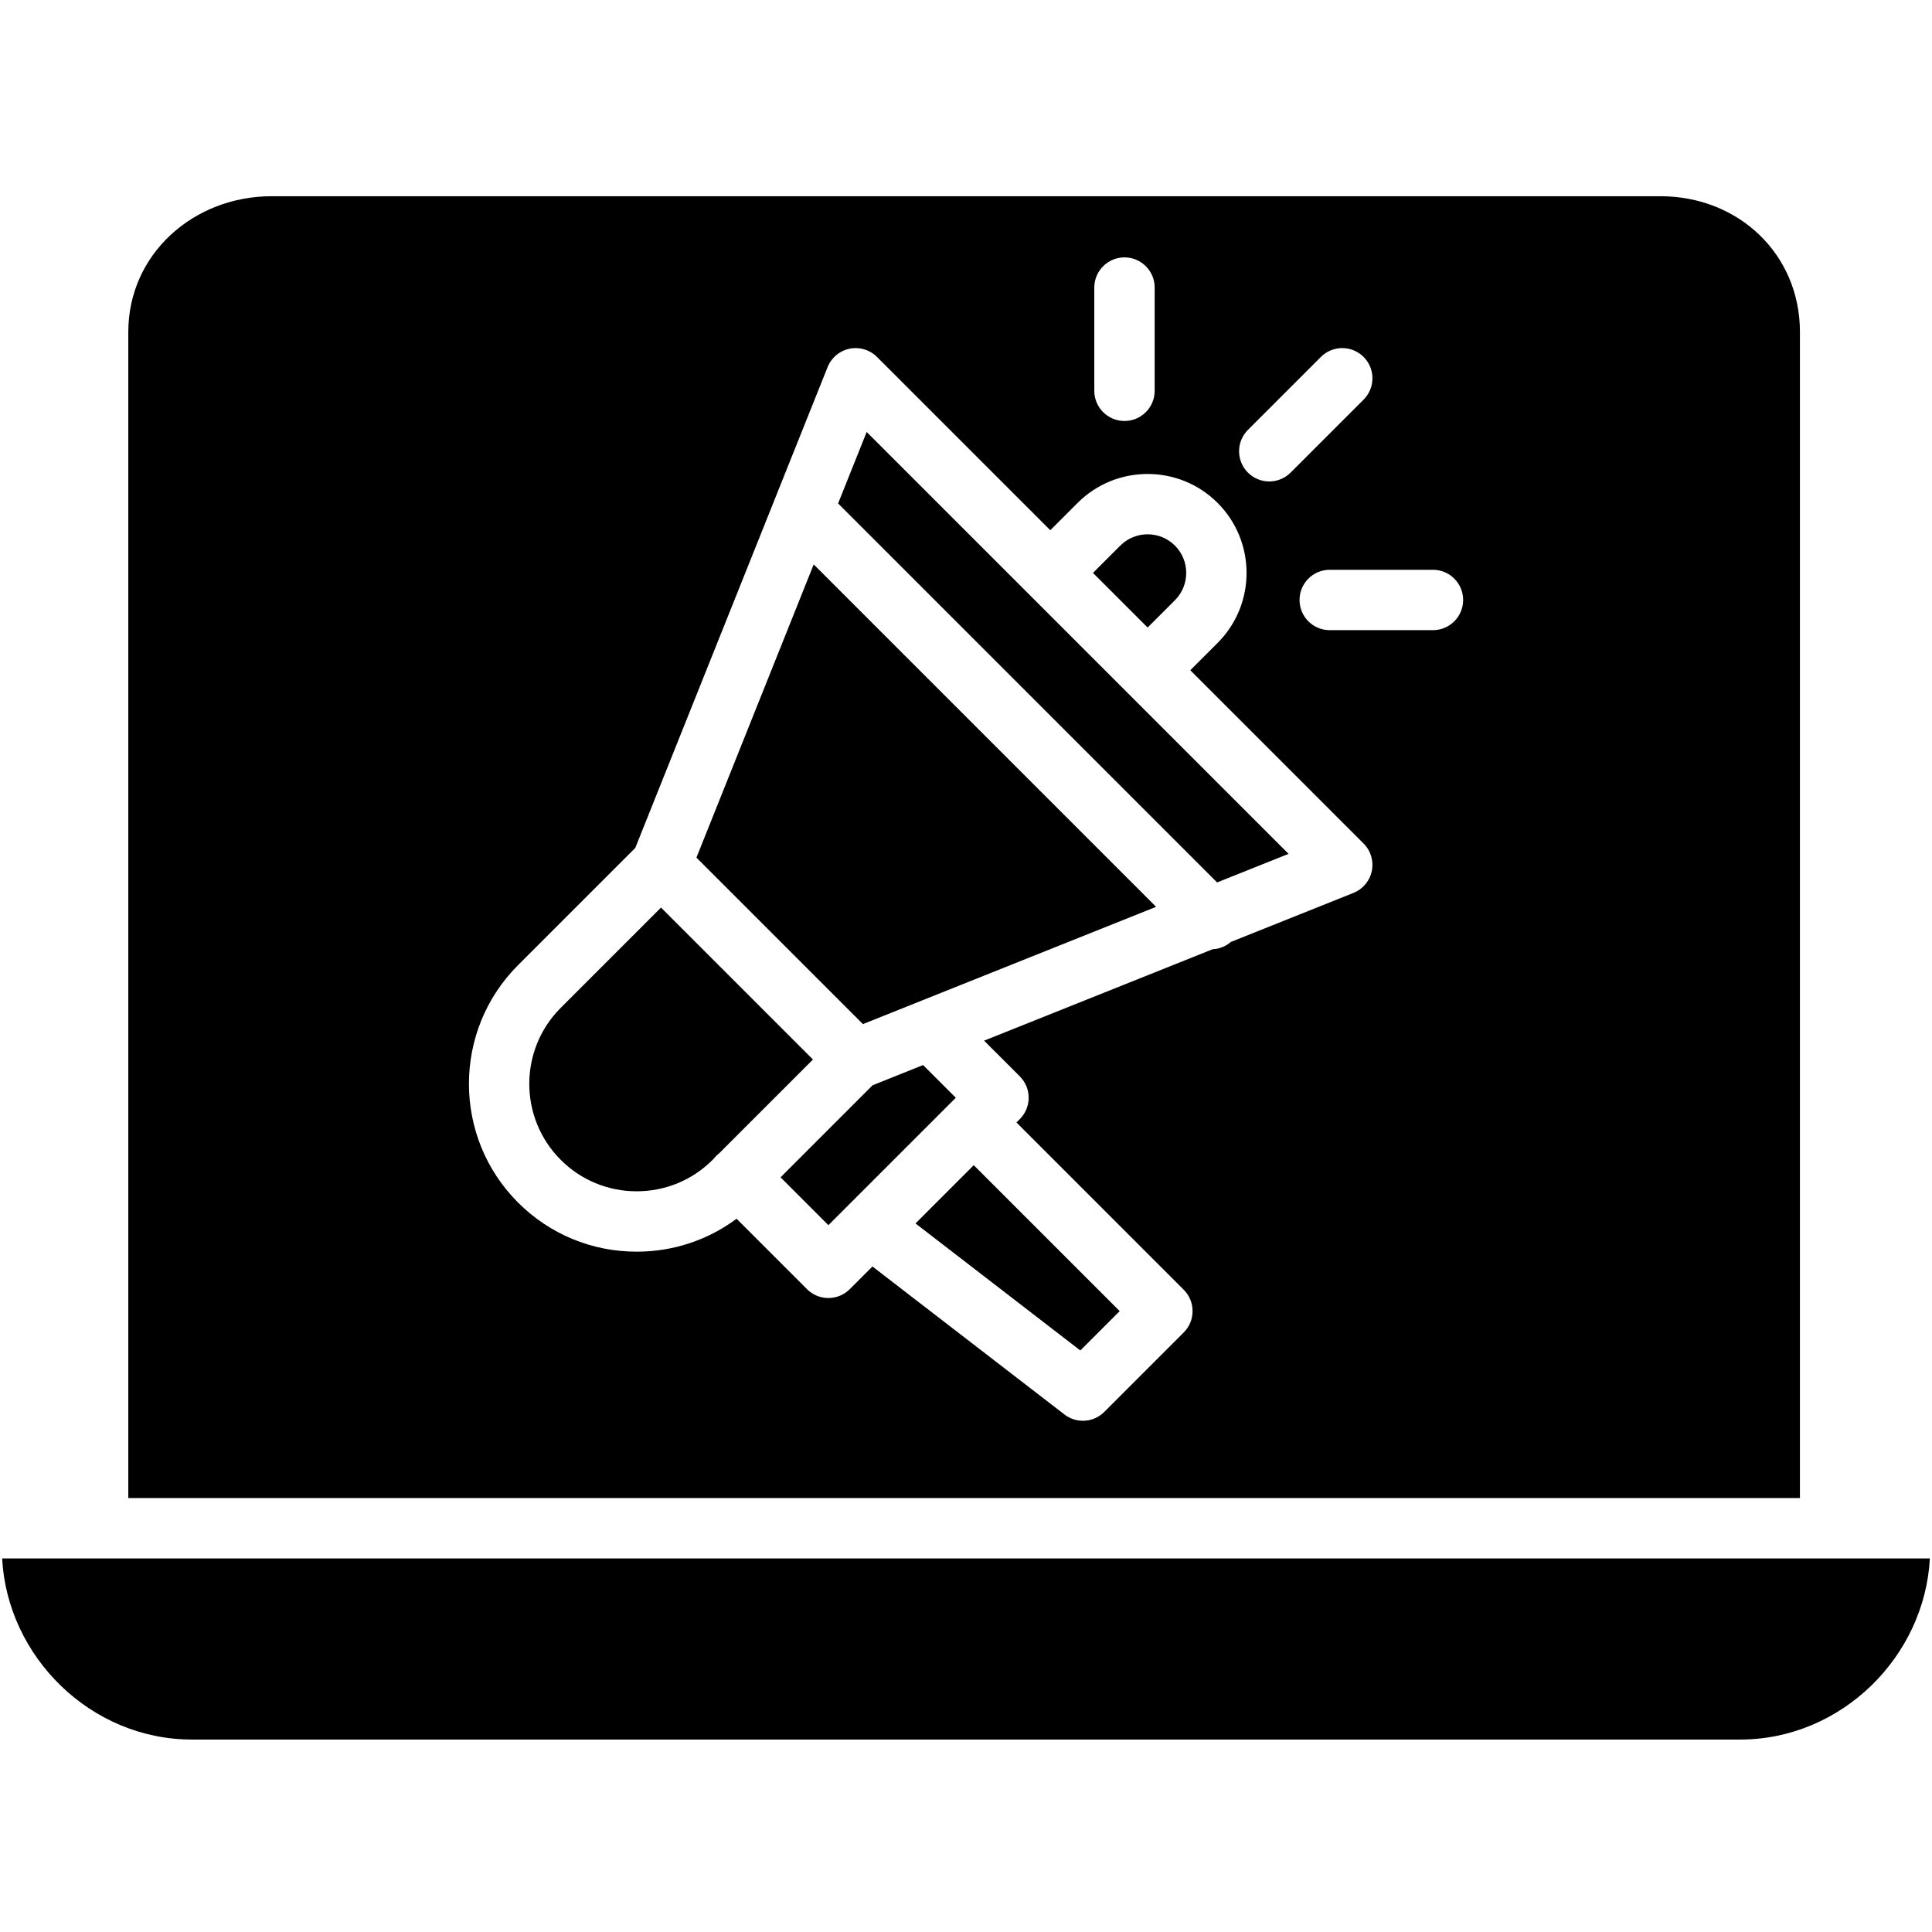
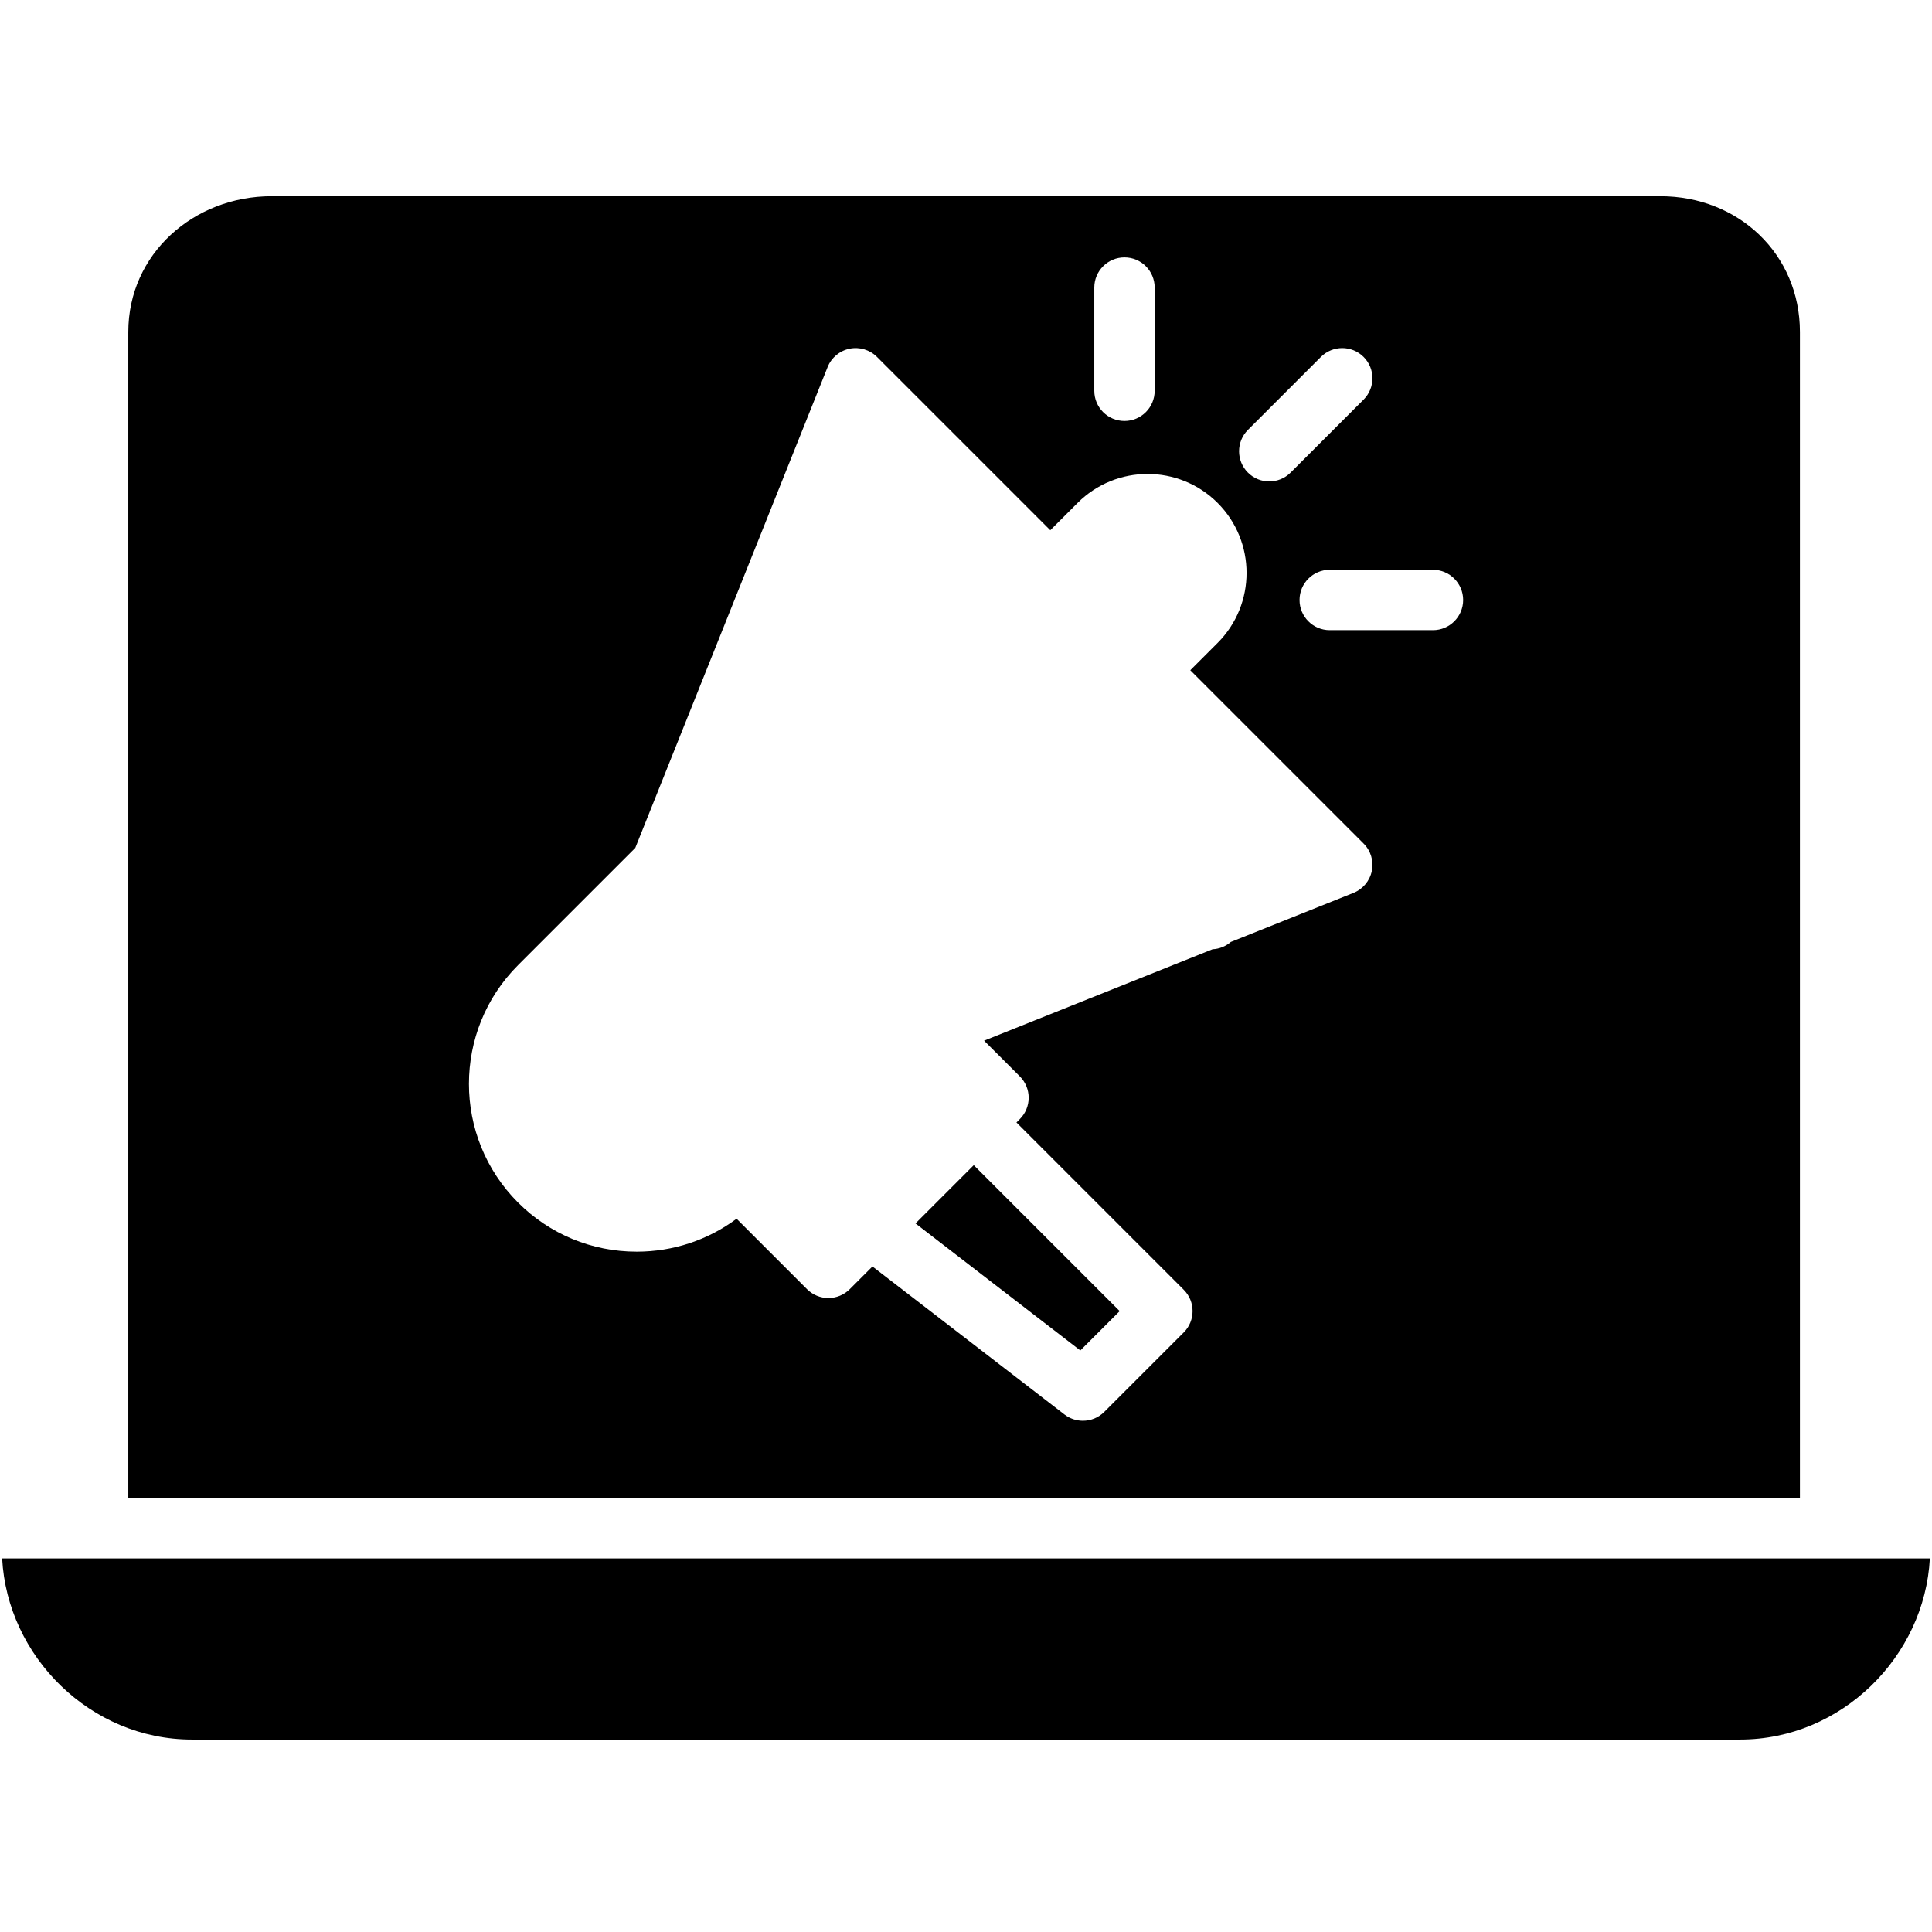
<svg xmlns="http://www.w3.org/2000/svg" viewBox="0 0 512 512">
  <g id="_x32_2_x5F_Online_Marketing">
    <g id="XMLID_353_">
      <path id="XMLID_354_" d="m242.615 324.222 43.681 33.668 10.435-10.434-38.675-38.675z" />
-       <path id="XMLID_368_" d="m184.561 227.274 2.788 2.787 41.334 41.335 77.695-31.078-90.739-90.739z" />
-       <path id="XMLID_369_" d="m244.63 282.25-13.378 5.351-24.399 24.4 12.677 12.678 33.765-33.765z" />
-       <path id="XMLID_405_" d="m195.309 260.649-20.134-20.134-26.582 26.582c-11.102 11.102-11.102 29.166 0 40.268 5.378 5.379 12.529 8.34 20.134 8.34s14.756-2.961 20.134-8.34l.304-.304c.206-.265.423-.524.667-.767.243-.243.501-.46.766-.665l24.845-24.845z" />
-       <path id="XMLID_406_" d="m311.367 159.067c3.992-3.992 3.992-10.486 0-14.477-3.99-3.991-10.486-3.991-14.477 0l-7.239 7.238 14.478 14.478z" />
      <path id="XMLID_464_" d="m485.5 413h-459-25.933c1.364 26 23.402 48 50.295 48h410.275c26.894 0 48.932-22 50.295-48z" />
-       <path id="XMLID_465_" d="m298.472 183.276-25.791-25.791-.004-.004-42.999-42.999-7.574 18.935 100.437 100.436 18.935-7.574-42.998-42.998z" />
      <path id="XMLID_468_" d="m477 87.984c0-20.669-16.315-35.984-36.984-35.984h-368.031c-20.669 0-37.985 15.315-37.985 35.984v309.016h443zm-146.29 25.949 19.344-19.343c3.126-3.124 8.19-3.124 11.314 0s3.124 8.189 0 11.313l-19.344 19.343c-1.563 1.562-3.61 2.343-5.657 2.343-2.048 0-4.095-.781-5.657-2.343-3.124-3.124-3.124-8.189 0-11.313zm-40.71-37.723c0-4.419 3.582-8 8-8s8 3.581 8 8v27.355c0 4.418-3.582 8-8 8s-8-3.582-8-8zm73.548 154.599c-.541 2.634-2.369 4.821-4.866 5.819l-32.5 13c-1.395 1.207-3.103 1.851-4.838 1.935l-60.552 24.221 9.473 9.472c1.5 1.501 2.343 3.535 2.343 5.657s-.843 4.156-2.343 5.657l-.895.896 44.331 44.332c3.124 3.125 3.124 8.19 0 11.315l-21.063 21.063c-1.552 1.551-3.601 2.343-5.659 2.343-1.714 0-3.435-.549-4.882-1.664l-50.891-39.225-6.02 6.02c-1.5 1.5-3.535 2.343-5.657 2.343s-4.157-.843-5.657-2.343l-18.672-18.673c-7.616 5.665-16.809 8.728-26.474 8.728-11.879 0-23.048-4.626-31.448-13.025-17.34-17.341-17.34-45.556 0-62.896l31.077-31.077 50.972-127.43c.999-2.497 3.185-4.325 5.819-4.865 2.636-.541 5.364.278 7.265 2.18l45.925 45.925 7.238-7.238c10.23-10.23 26.875-10.23 37.105 0 10.229 10.23 10.229 26.875 0 37.105l-7.239 7.239 45.925 45.925c1.905 1.897 2.723 4.627 2.183 7.261zm16.199-63.809h-27.355c-4.418 0-8-3.581-8-8s3.582-8 8-8h27.355c4.418 0 8 3.581 8 8s-3.582 8-8 8z" />
    </g>
  </g>
  <g id="Layer_1" />
</svg>